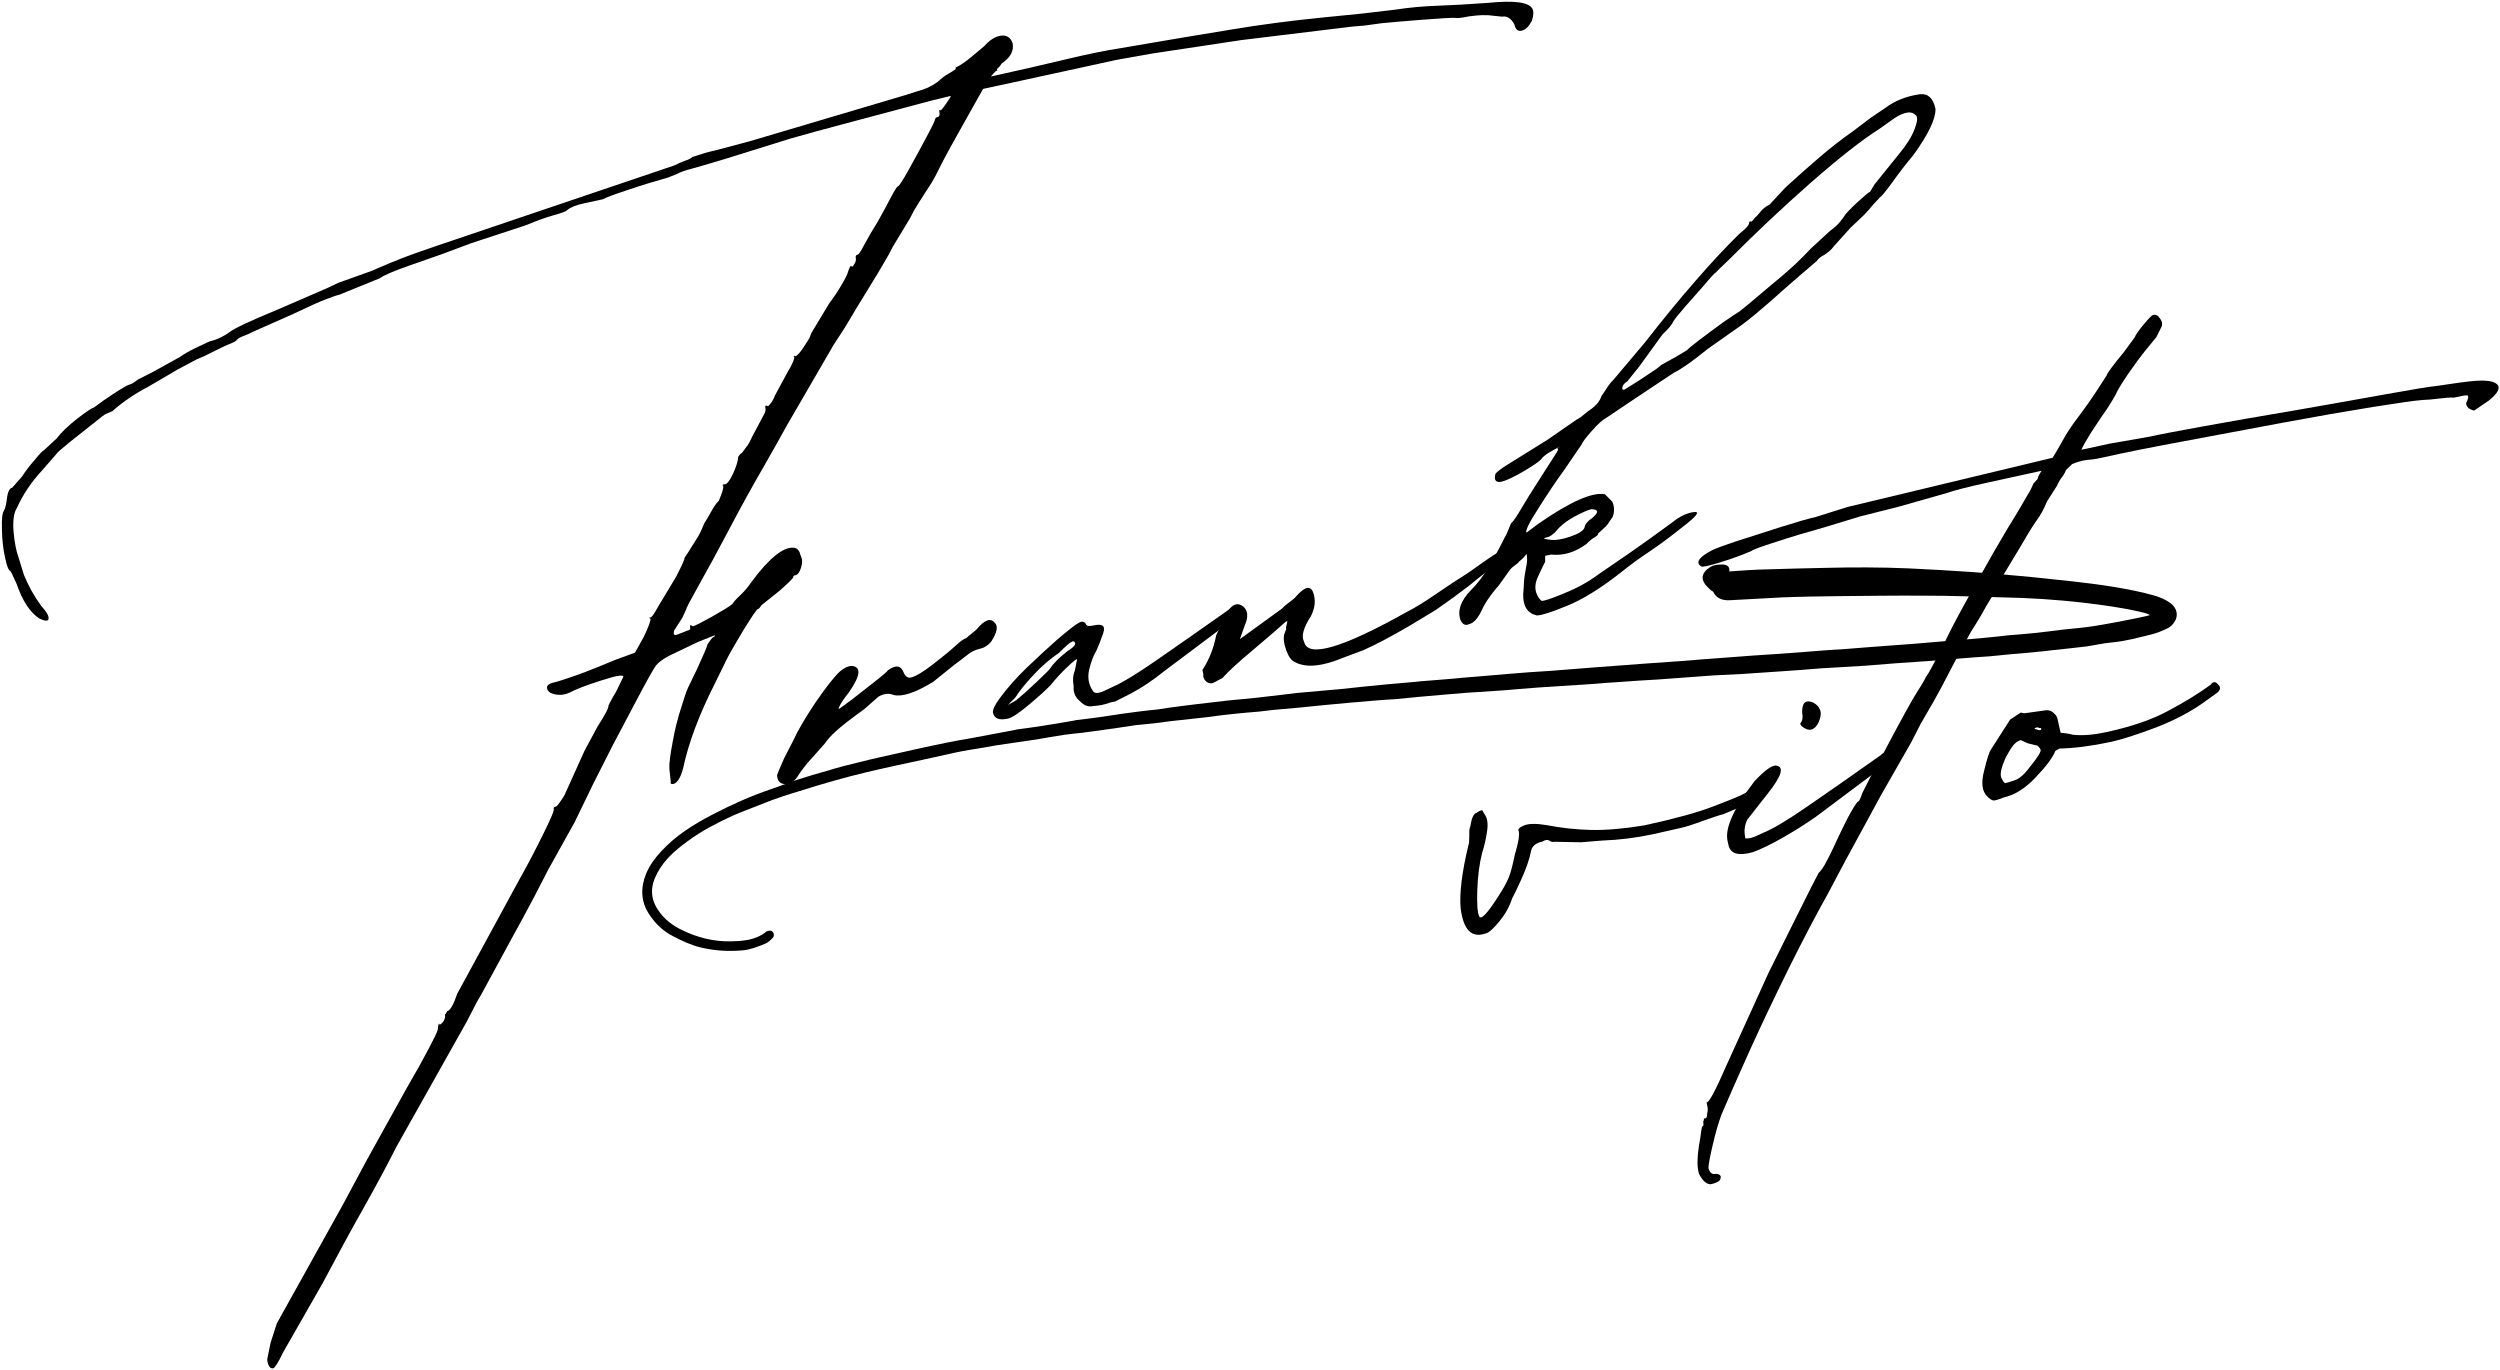
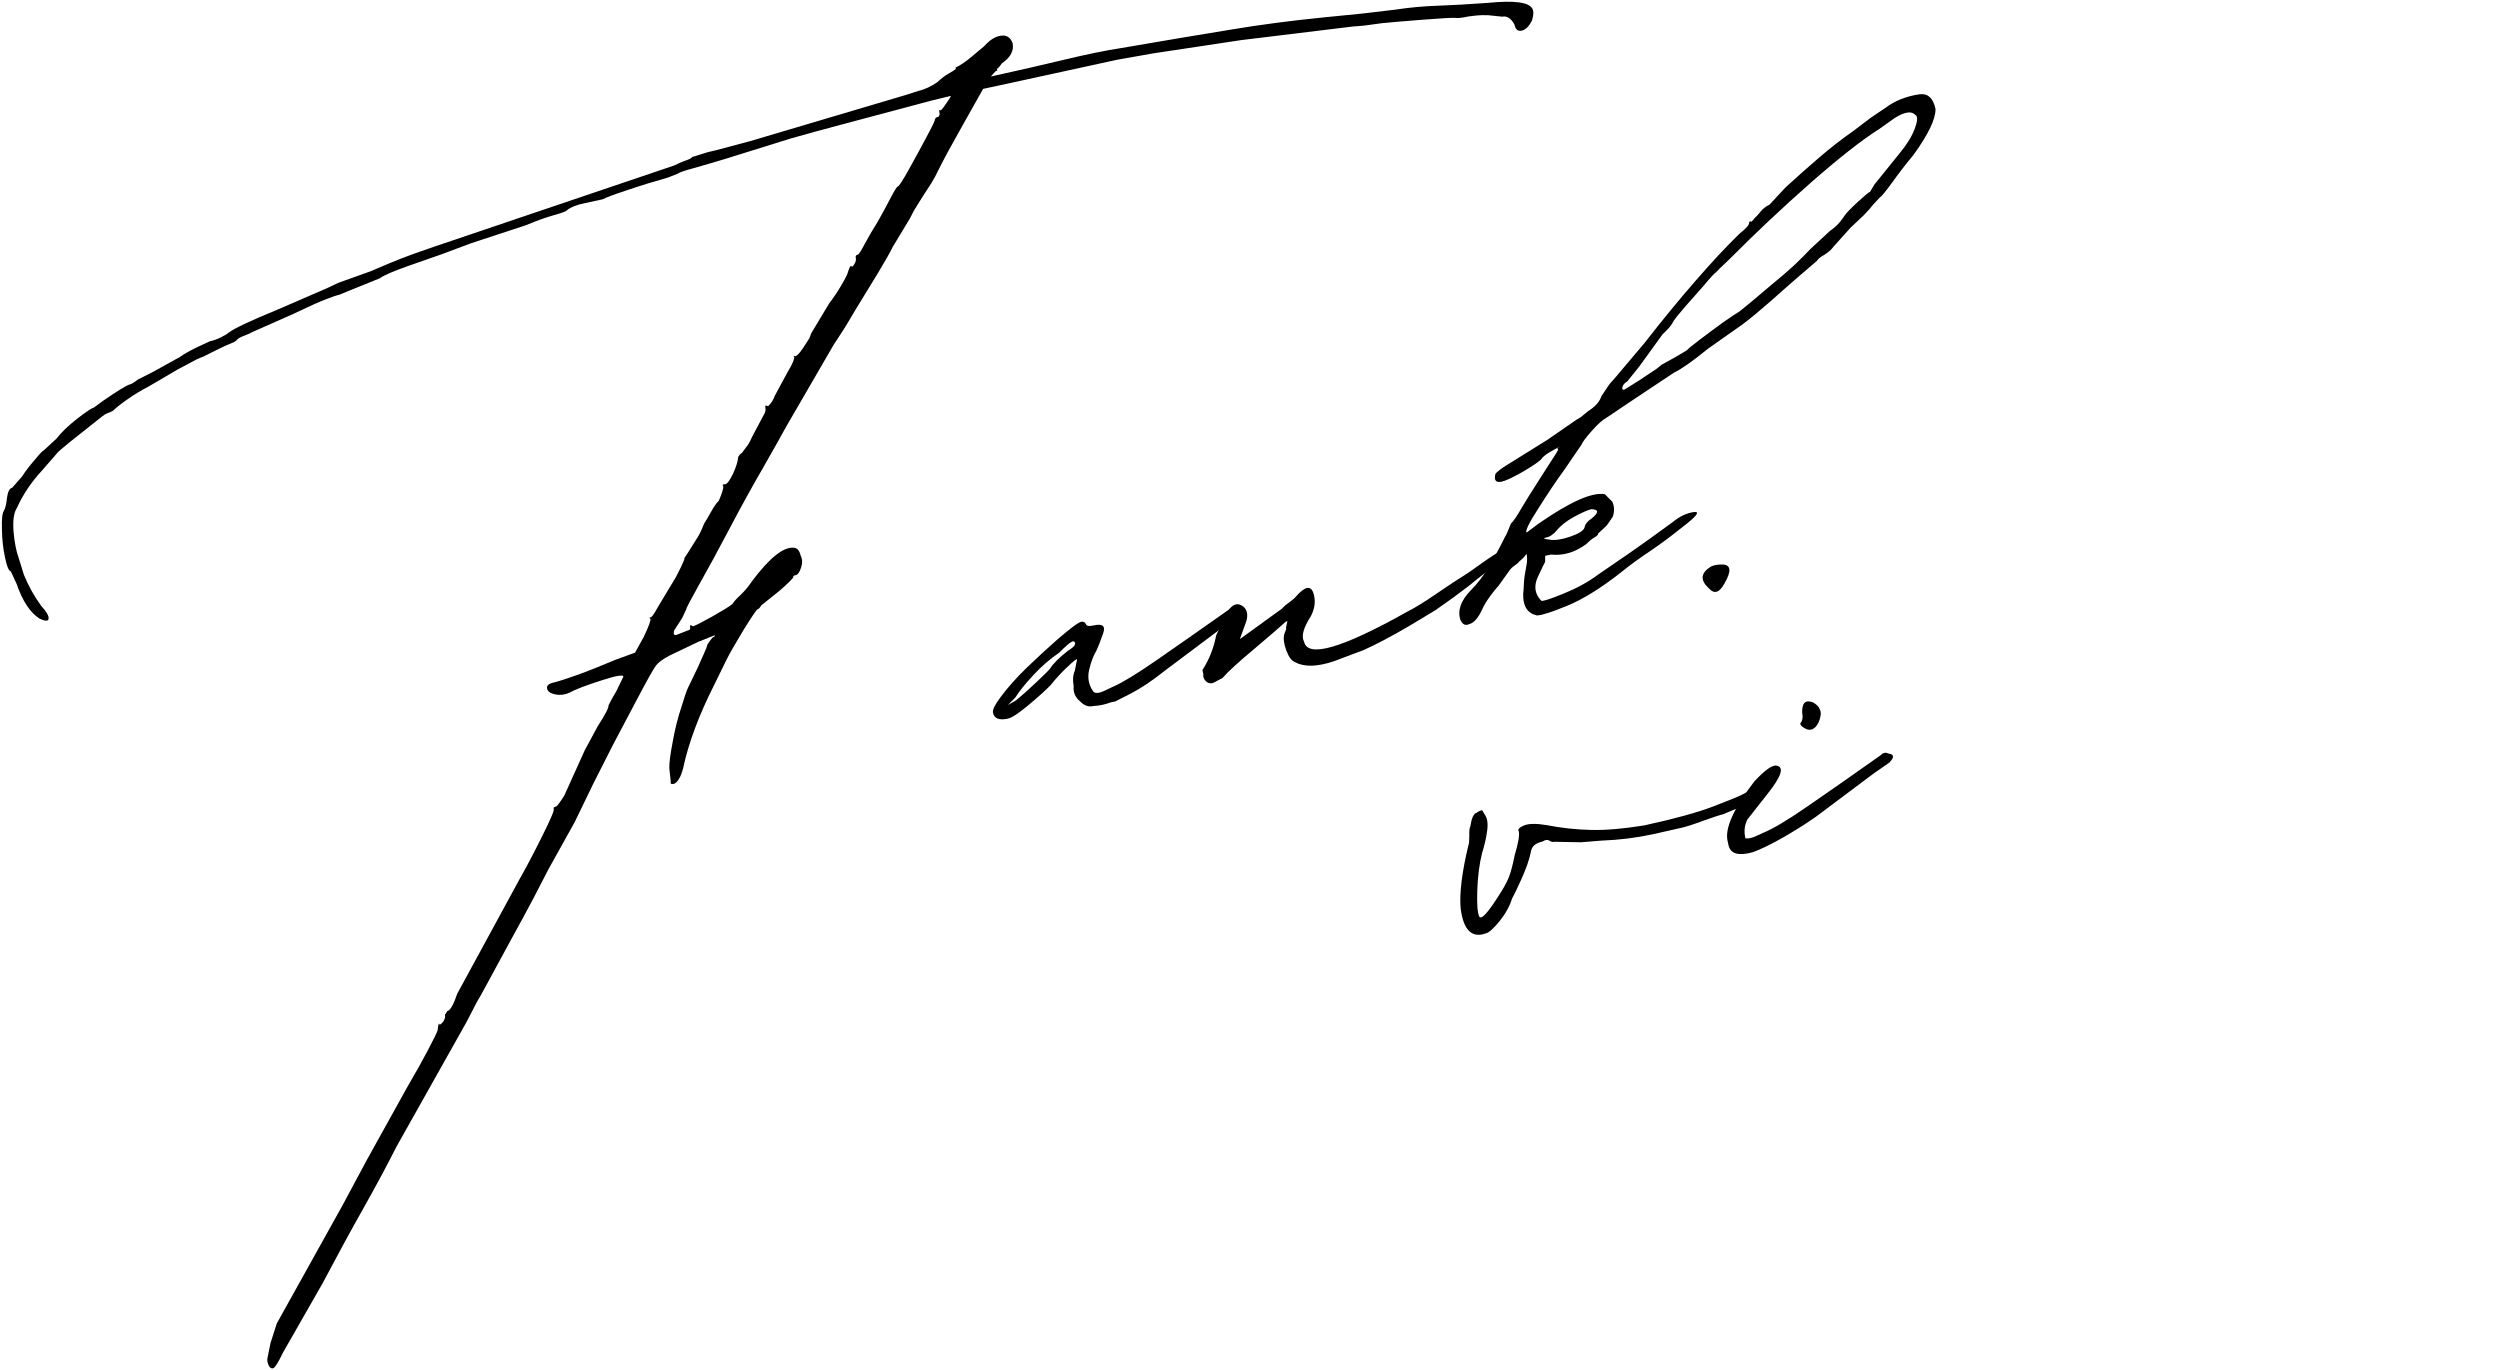
<svg xmlns="http://www.w3.org/2000/svg" version="1.2" viewBox="0 0 1035 567" width="1035" height="567">
  <title>Black-svg</title>
  <defs>
    <clipPath clipPathUnits="userSpaceOnUse" id="cp1">
      <path d="m265 234h637v160h-637z" />
    </clipPath>
    <clipPath clipPathUnits="userSpaceOnUse" id="cp2">
      <path d="m257.27 337.21l631.61-141.44 14.42 64.41-631.6 141.43z" />
    </clipPath>
    <clipPath clipPathUnits="userSpaceOnUse" id="cp3">
      <path d="m888.8 195.79l-631.6 141.43 14.42 64.41 631.61-141.43z" />
    </clipPath>
  </defs>
  <style>
		.s0 { fill: #000000 } 
	</style>
  <g>
    <g>
      <g>
        <path class="s0" d="m634.4 3.6q0.9 1.6-0.2 5-1.8 3.5-4.2 4.1-2.4 0.5-3-2.5-2.1-3.9-5.1-3.3l-5.8-0.6q-2.6-0.1-4.7 0.1-2.2 0.2-3.4 0.4-4.2 0.9-5.5 0.6-2.6-0.1-14 0.8-11.5 0.9-16.4 1.4l-7.3 1-4.9 0.4-46 5.6-36.5 5.5-15.2 2.7-39 8.5q0 0-16.2 3.5-3.2 5.8-9.1 16.2-5.9 10.4-9.4 17.4-1.3 2.8-2.9 5.4-1.7 2.6-2.6 4-0.9 1.5-2.8 4.4-1.9 2.9-3.6 6.4l-7 11.6q-1.3 2.8-6.1 10.8-4.9 8-9.3 15.2-4.3 7.3-4.8 8l-4.3 6.6-19.6 33.8q-2.7 5-9.5 16.9-6.9 11.9-14 25.4-7.1 13.5-12.6 23.2-5.4 9.6-5.3 10.2l-1.7 3.6-3.3 5.1q-0.7 2.7 1.6 1.6l4.1-1.6q1.2-0.2 0.9-1.4-0.3-1.3 1.2-0.3 1.2-0.3 7.7-3.9 6.4-3.6 8.6-5.3 0.9-1.5 3.5-3.9 2.6-2.5 4.5-5.4 11.2-15 17.7-14 1.9 0.3 2.6 3.3 1.1 2.2 0.1 5-0.9 2.7-2.1 3-1.2 0.2-1.1 0.8 0.1 0.6-5.7 5.7l-7.5 6q-0.9 1.5-1.5 1.6-0.6 0.1-6 8.8-5.3 8.8-7 12.3l-4.8 9.8q-9.7 19.1-13.1 35-1.4 5.3-3.7 6.4-1.8 0.4-1.4-0.9l-0.6-5.5q-0.1-3.2 1.4-11 1.4-7.9 3.7-14.7 1.8-6 2.7-7.8 0.9-1.8 3.9-8.1 1.3-2.8 2.5-5.6 1.3-2.8 1.6-4.1 1.9-2.9 2.5-3.1 0.6-0.1 0.5-0.7l-7 2.8-11.9 5.7q-3.9 2.1-5.4 4-1.5 1.9-8.6 15.4l-9.4 17.8-7.9 15.6-7.8 16.1-10.8 19.4q-1.8 3.5-6.2 12-4.5 8.5-9.7 17.9-5.1 9.3-8.9 16.4-3.8 7.1-4.8 8.6l-4.4 8.5-29 51.6q-5.7 11.3-13.4 25-7.7 13.6-17.1 31.4l-16.4 28.7q-3 6.3-4.2 6.6-1.2 0.2-1.9-1.5-0.7-1.7-0.3-3.1l1.2-5.9 2.6-8.1 27.1-48.7 10.3-19.2 16.7-30.1q5.1-8.7 8.6-15.4 3.6-6.8 3.9-8.1 0.4-3.8 0.8-2.1 0 0 0.6-0.4 0.5-0.4 1-1.1 0.9-1.5 0.6-2.7 0 0 0.3-0.4 0.2-0.3 0.7-1.1 1.8-0.4 4.1-7.2l26-47.8q4.1-7.2 9.3-17.7 5.3-10.6 4.6-11.1-0.2-0.6 1-0.9 0.6-0.1 3.4-4.5l8.5-18.8 5.4-10q4.7-7.3 4.4-8.5 0 0 0.9-1.8 0.9-1.7 2.3-4l3-6.2q-0.3-1.3-9.4 1.7-9.1 2.9-13 5-2.9 1.3-5.8 0.7-3-0.6-3.4-2.4-0.4-1.8 2.6-2.5 3-0.7 9.7-3.1 6.7-2.4 15.9-6.3l8.2-3 3.6-6.5q3-6.3 2.8-7.5-0.8-0.4-0.2-0.6 0.7 0.5 3.4-4.5l7.4-12.3q4-7.8 3.4-7.7l1.4-2.1q2.3-3.7 3.7-5.9 1.5-2.2 3.1-6.3 1.4-2.2 3-5.1 1.5-2.8 3.1-4.4 2.1-4.9 1.8-6.1-0.7-0.5 0.5-0.7 1.3 0.3 3.5-4.2 2.1-4.6 2.2-7.1 0.9-1.5 1.5-1.6 0.5-0.7 1.7-2.3 1.3-1.5 2.5-4.3l4.5-8.5q1.4-2.2 1.1-3.4-0.4-1.8 1.1-0.9 0 0 1-1.1 1-1.2 1.8-3.3l5.4-10q1.4-2.2 2.2-4.2 0.8-2.1 0.2-1.9-0.1-0.6 0.6-0.2 1.2-0.2 3.6-3.9 0.9-1.5 1.6-2.5 0.7-1.1 0.7-1.1l0.8-2.1 7.4-12.3q2.9-3.8 5.2-7.8 2.3-3.9 2.6-5.3 0.4-1.3 0.8-2 0.5-0.7 0.7-0.2 0.1 0.6 1-0.8 1-1.5 0.7-2.7-0.3-1.2 0.9-1.4 0.6-0.2 2.8-4.4 2.3-4.3 5.5-9.4 3.2-5.7 5.4-10 2.2-4.2 2.8-4.4 0.7-0.1 4.5-6.9 3.8-6.8 7.4-13.6 3.6-6.7 3.5-7.3 0 0 0.2-0.4 0.2-0.4 0.8-0.5 1.2-0.3 0.8-2.1-0.3-1.2 0.5-0.7 0.6-0.1 3.9-5.2l0.4-0.8q-0.6 0.1-1.2 0.3-0.6 0.1-1.7 0.4-2.5 0.5-14.3 3.7-11.9 3.2-25.9 6.9-14 3.7-23.4 6.4l-26.6 8.3q-7.6 2.3-13.3 3.9-5.6 1.5-6.7 2.3l-4 1.6q-8.9 2.5-17.1 5.3-8.2 2.7-9.9 3.7l-7.8 1.7q-4.8 1-7 2.8-0.4 0.7-5.5 2.1-5 1.4-11.4 4.1l-22.8 7.5-12.3 4.6q-4.6 1.6-14 4.9-9.3 3.3-11.5 5l-13.8 5.6-2.9 1.2q-1.8 0.4-5.6 1.9-3.8 1.4-13.4 6l-16.7 7.4q-2.3 1.2-4.3 1.9-2 0.8-2.5 1.5-0.5 0.7-2.5 1.5-2 0.8-4.3 1.9l-6.8 3.4-2.9 1.2-7.9 4.2-12.3 7.2q-3.9 2-8 4.8-4.1 2.8-6.8 5.3l-2.8 1.2q-0.6 0.2-5.4 4.1-4.8 3.8-9.7 7.7-4.8 3.9-5.2 4.6l-6.1 7q-6.6 7.1-10.4 15.5-1.9 2.9-1.4 9.7 0.6 6.8 2.1 10.9l2.2 7.1q2.8 6.9 7.2 12.9 3.3 3.6 3 5.3-0.2 1.6-3.8-0.1-5.8-3.8-9.4-14.3l-2.4-5.2q-1.3-0.3-2.4-5.7-1.2-5.4-1.3-11.7-0.2-6.3 0.8-7.7 0.9-1.5 1.3-5.4 0.5-3.8 2.2-4.2l4.1-4.7q1.8-2.9 5.1-6.7 3.2-3.9 3.8-4l5.3-4.9q2.9-3.8 8.5-8.2 5.7-4.4 6.9-4.6l3.8-2.8q9.3-6.4 11.1-6.8 1.2-0.3 3.3-2l6.3-3.2 11.2-6.2q2.7-1.9 6.4-3.7 3.7-1.7 6-2.8 2.4-0.5 4.7-1.7 2.2-1.1 3.3-2 3.2-2.5 20-9.4l20.1-8.7 5.1-2.4 13.4-4.8q9.3-4 12.7-5.3 3.5-1.4 13.4-4.8l99.6-33.7q2.3-1.2 4.6-2 2.4-0.8 2.8-1.5 1.2-0.3 3.9-1.2 2.6-0.9 5.6-1.5l14.3-3.8 64.4-19.1 5.3-1.7q4.2-1 8-3.7 2.6-2.4 4.6-3.5 2-1.1 3-1.9l-0.1-0.6q2.8-1.3 6.3-4.2 3.5-3 5.6-4.7 3.5-3.9 6.9-4.3 3.4-0.5 4.8 3 1 4.8-4.5 8.5-0.9 1.5-2 2.3l0.2 0.7-0.6 0.1-2.1 2.3q16.9-3.7 30.6-7 13.7-3.3 23.5-4.8 26.7-4.6 45.2-7.6 18.5-3.1 38.8-5.1l16-1.6 13.5-1.6q8.5-1.3 17.3-1.6 8.7-0.3 21.1-1.2 16-1.6 18.2 2.4z" />
      </g>
    </g>
  </g>
  <g>
    <g>
      <g>
-         <path class="s0" d="m330.1 321.6q-1.9 2.9-5 3-3.2 0-3.4-3.7 0.4-1.3 2.9-6.9l4-7.8q2.5-5.6 8.9-15.2 6.5-9.5 10.1-12.9 2.7-2.4 5.2-2.4 5.8 0.7-1.4 11-3 3.8-3.8 5.6-0.9 1.8 0.2 0.9l4.9-3.6q2.1-1.7 8.3-6.5 6.2-4.8 6.6-5.6 4.9-3.6 6.6 1.1 1.1 2.3 2.9 1.9 3-0.7 9.2-5.5 6.2-4.8 9.8-8.1 2.6-2.4 3.9-2.7-0.1 0 4.2-3.5 5-6.1 7.6-2.9 2.3 2.1-1.5 7.9-2 2.3-4.3 2.8-3.1 0.7-5.2 2.4l-5.9 4.5-8.6 6.9q-11.1 6.8-16.4 5.4-2.8-1.2-6.2 0.7l-5.8 5.1q-8.7 6.3-11.8 9.2-3.2 2.9-4.6 5.1l-5.5 6.2q-1.6 1.6-3.3 3.9-1.7 2.2-2.6 3.7z" />
-       </g>
+         </g>
    </g>
  </g>
  <g>
    <g>
      <g>
        <path fill-rule="evenodd" class="s0" d="m452.6 292.3q-2.9 0.7-5.4-1.9-3.1-2.5-2.7-6.4-0.7-3.6 0.5-6.4l0.9-4.6q-0.1-0.6-4 3.1-3.9 3.7-6.9 7.5-3.1 3.2-9.2 8.3-6.1 5.1-8.5 5.6-5.4 1.2-6.2-2.4-0.4-1.8 3-6.3 4.4-6 11.1-12.5 6.8-6.5 12.6-11.6 6.9-5.9 8.9-6.9 1.9-1.1 2.9 0.6 0.3 1.2 3.3 0.5 5.4-1.2 3.8 3.3-1.5 4.4-2.8 7.2-1.8 2.9-3 7.9-1.1 4.9 1.6 8.8 1 1.6 4.7-0.1 3.8-1.8 3.8-1.8 5.7-2.5 17.7-10.8 12-8.3 30-21l1.1-0.9 1.8-0.3 0.7 0.4q1.4 0.4 1.6 1.3 0.2 0.9-0.9 1.7l-30.8 23.1q-7.5 6-14 9.4-6.5 3.3-6.5 3.3l-1.9 0.4q-3.4 1.3-7.2 1.5zm-35.3-0.4l3.4-2q3.2-2.6 8.4-7.5 5.2-4.9 5.7-5.7 1.8-2.9 7.2-7.2 3.3-2 3.1-3.2-0.3-1.2-1.4-0.6-1.2 0.5-5.3 4.6-5.5 3.7-10.6 9.2-5.1 5.5-7.4 9.2z" />
      </g>
    </g>
  </g>
  <g>
    <g>
      <g>
        <path class="s0" d="m552.4 273.7q-10.6 3.6-16.3 0.4-2.1-0.8-3.6-4.9-1.5-4.1-0.8-6.7l0.8-2.1-0.1-0.6 0.6-2.6-0.6 0.1q-3.6 3.3-13.2 11.4-9.6 8-13.1 12-4 2.1-4 2.1-1.8 0.4-3-0.9-1.2-1.3-0.9-2.7l-0.4-1.8q4.2-6.5 5.7-14.4l3-6.3q3.7-9 8.2-5.6 2.4 2 1.3 6l-2.7 7.5 17.4-12.6q1.5-1.6 3.4-2.9 1.9-1.4 2.4-2.1 5.5-6.3 7.2-1.6 1.6 4.7-1 9.7-4.7 7.3-2.8 10.6 2.3 10.2 42.6-12.4 4.6-2.3 11.9-7.3 7.4-5.1 13.5-8.9 8.7-6.3 12.3-8.4 3.7-2.1 4.4-1.6 3.3 0.6 1.7 2.2-1.5 1.5-5.9 4.4-3.3 2-4.7 2.9-1.4 0.9-4.6 3.5l-3.2 2.6-6 4.5-7.6 5.4q0 0-10.8 6.5-10.9 6.4-18.9 10z" />
      </g>
    </g>
  </g>
  <g>
    <g>
      <g>
        <path fill-rule="evenodd" class="s0" d="m636.3 254.8q-5.9-1.3-5.7-8.9 0.2-1.9 0.3-4.4 0.1-2.6 1-7.2 0.6-2.6 0.1-5-0.5 0.7-1.2 1.5-0.8 0.8-1.9 1.7-0.4 0.7-1.8 1.6-1.4 1-1.9 1.7l-4.8 6.7q-1.5 1.6-3.4 4.2-2 2.7-3.3 5.4-2.5 5.6-5.5 6.3-2.3 1.1-3.6-1.8-1.9-5.8 4.3-12.2 4.1-4.1 7.3-9.5 3.3-5.4 6.8-12.5 0.9-1.4 2.5-5.6 1.6-1.5 4.5-6.6 3-5 6.1-9.8 3-4.8 3.5-5.5l4.7-7.3q1.4-2.2 0.2-1.9l1.7-1q-2.3 1.1-4.8 2.6-2.5 1.5-3.4 2.9-1.6 1.6-7.7 5.2-6.2 3.5-8.6 4-3.6 0.8-2.6-3.2 0.5-0.7 1.6-1.5 1.1-0.9 2.7-1.9l17.2-10.7 12-8.3 1.7-1 3.2-2.6q4.4-2.8 5.5-6.2 1-1.5 2.2-3.3 1.1-1.8 2.7-3.4l13-15.4q11.3-14.5 21.1-25.7 9.8-11.3 18.1-19.4 4.3-3.4 4-4.6l0.5-0.8q0.1 0.7 0.7 0.2 0.5-0.4 1-1.2 1-0.8 2.5-2.7 1.5-1.9 3.8-3l6.6-7.1q7.3-6.7 14.2-12.6 6.9-5.9 13.5-10.5l7-5.3 1.1-0.8 5.5-3.7q5.9-4.5 14.4-5.7 5-0.5 6.4 6.1 0.1 6.3-9.1 19-4.5 5.4-8.8 11.4-4.4 6-5 6.1l-3 3.2q-1 1.4-3.8 4.3-2.9 2.8-5.5 5.2l-7.1 7.9q-0.9 1.4-3.7 3.3-2.2 1.1-3.2 2.6-1 0.9-6.9 5.9-5.8 5-12.4 10.9-6.6 5.8-11.4 9.4l-14.2 10q-9.6 7.8-14.2 10l-17 11.3-11 7.4q-2.2 1.1-6 5.4-3.8 4.3-4.2 5.6l-7.1 10.4q-4.9 6.7-10.7 15.9-5.9 9.1-5 10.2l4.8-3.6q19.7-13.7 27.6-12.3l3.1 3.1q1.3 2.9 0.2 6.2-0.5 0.8-1.5 2.2-0.9 1.5-2 2.4l-2.6 2.4q0.2 0.6-1.5 1.6-1.7 1-3.2 2.6-7 5.3-14.8 4.5l-2.4 0.5v2.5q-0.5 0.8-3.1 6.4-2.5 5.6 1.5 9.7 0.8 0.5 9.1-2.9 8.4-3.4 14.4-7.9 5.4-3.7 13.4-9.2 7.9-5.5 17.7-12.7 4.2-3.4 8.5-4 4.3-0.6-4.9 6.4-7.5 6-13.8 10.2-6.3 4.2-11.7 8.6-12.3 9.6-21.8 13.5-9.6 4-12.7 4.1zm36.2-93.5l6.1-3.8 7.2-4.8 2.1-1.7 5.6-3.1q1.7-1 3.4-2 1.6-1 1.6-1 0.5-0.7 5.1-4.2 4.6-3.5 9.7-7.2 5.2-3.6 6.9-4.6l4.3-3.5 9-7.6q5.3-4.3 9.3-8 3.9-3.7 6.9-6.9l7.9-7.3q2.7-1.9 4.2-3.8 1.5-1.9 1.9-2.6 1-1.5 5.4-5.6 4.5-4.1 5.1-4.2l1.8-3 10.4-12.9q4.5-5.4 6.3-10.2 1.8-4.8 0.3-5.7-2.4-2.6-8.5 1.2l-6.5 4.6q-10.6 6.7-28.3 22.2-17.6 15.5-33.6 31.6-5.2 4.9-5.7 5.6-0.6 0.1-5.1 5.5l-7.6 8.6q-4 4.6-4.9 6.1-0.9 2.1-4.5 5.4l-9.7 13.4-4.9 6.1q-1.7 1-2 2.3-0.4 1.4 0.8 1.1zm-31.1 62.1q3.3 0.6 8.6-1.2 5.3-1.8 6-3.8 0.3-2 3-3.8 2.1-1.7 2.2-2.7 0.1-1-2.4-1.1-2.4 0.6-7.2 3.2-4.7 2.6-7.2 5.7-0.5 0.7-1.6 1.5-1 0.9-2.2 1.2-3 0.6 0.8 1z" />
      </g>
    </g>
  </g>
  <g>
    <g>
      <g>
        <path class="s0" d="m707.5 243.6q-5.5-5 0.6-8.9 1.6-1 4.8-1 5.6 0 1 7.9-3.1 5.7-6.4 2z" />
      </g>
    </g>
  </g>
  <g id="Clip-Path" clip-path="url(#cp1)">
    <g>
      <g id="Clip-Path" clip-path="url(#cp2)">
        <g>
          <g id="Clip-Path" clip-path="url(#cp3)">
            <g>
-               <path class="s0" d="m890 254.7c-2.2 0.5-4.2 1-6.3 1.4-5.6 1.1-11.1 2.2-16.8 3.1-4.4 0.7-8.8 1-13.2 1.5-3.9 0.5-7.8 1-11.7 1.4-3.5 0.4-7 0.6-10.4 0.9-3.5 0.4-7 0.8-10.5 1.1q-4.5 0.4-9.1 0.8-4.9 0.4-9.9 0.8-4.7 0.4-9.4 0.8-4.7 0.3-9.4 0.7-4.7 0.3-9.4 0.7c-2.9 0.2-5.9 0.5-8.8 0.7q-4.6 0.3-9.1 0.6-4.5 0.4-8.9 0.7-6.1 0.4-12.3 0.9-4.5 0.3-9.1 0.6-6 0.5-12 0.9-4.7 0.4-9.4 0.7-4.3 0.3-8.6 0.7-6.5 0.4-13 0.9-6 0.4-12 0.9-4.7 0.3-9.4 0.7c-3 0.2-5.9 0.5-8.9 0.7q-5.1 0.4-10.1 0.8c-3.1 0.2-6.1 0.4-9.2 0.6-2.9 0.2-5.9 0.5-8.8 0.7q-7.1 0.6-14.1 1.2c-3 0.2-6.1 0.5-9.1 0.8-3.3 0.3-6.6 0.5-9.9 0.8-1.9 0.1-3.7 0.3-5.5 0.5-3.5 0.3-6.9 0.6-10.4 0.9-3.4 0.3-6.8 0.7-10.2 1q-5.2 0.5-10.4 1.1c-2.3 0.2-4.5 0.4-6.8 0.6q-5.6 0.5-11.2 1-2.8 0.3-5.7 0.7c-3.7 0.4-7.4 0.9-11.2 1.3-3.8 0.4-7.6 0.7-11.4 1.1-2 0.2-4 0.5-6 0.7-4.9 0.6-9.9 1.1-14.8 1.8-2.8 0.3-5.6 0.8-8.3 1.2-2.7 0.3-5.4 0.5-8.1 0.9q-3.4 0.4-6.7 0.9c-3.1 0.4-6.2 1-9.4 1.4-3.2 0.5-6.4 0.8-9.6 1.2q-0.4 0.1-0.8 0.2c-4.2 0.7-8.4 1.5-12.6 2.1-3.7 0.6-7.5 1.1-11.2 1.6q-0.4 0.1-0.8 0.2c-6.2 1.1-12.3 2.4-18.6 3.5-12.3 2-24.5 5-36.8 7.7-3.1 0.7-6.1 1.4-9.2 2.2-4.3 1-8.5 2.1-12.7 3.4-4.4 1.2-8.7 2.5-13 3.9-3.7 1.2-7.2 2.7-10.9 3.9-8.2 2.8-16.2 6.4-23.9 10.4-7.9 4.1-15.4 8.8-21.4 15.4-2.5 2.7-4.7 5.7-6.1 9.1-2.4 5.9-2.2 11.7 1.4 17 2.5 3.8 5.7 6.8 9.8 8.9 3.6 1.9 7.3 3.6 11.2 4.6 5.9 1.4 11.8 1.8 17.9 1.2 3.4-0.4 6.2-1.6 9.2-2.8 1.1-0.5 2-1.4 2.9-2.3 0.6-0.6 0.7-1.6 0.1-2.4-0.6-0.8-1.5-0.7-2.4-0.4q-0.3 0.1-0.5 0.3c-4.4 3.5-9.6 3.8-14.9 3.9-6.9 0.1-13.5-1.6-19.7-4.6-4-1.9-7.5-4.5-10-8.3-3.5-5.1-3.2-10.3-0.3-15.5 2.9-5.5 7.5-9.4 12.4-13 5.8-4.3 12.2-7.6 18.7-10.6 4.5-2 9.2-3.6 13.8-5.5 4.6-1.8 9.2-3.3 13.9-4.7 5-1.6 10-3.1 15-4.5 16.3-4.6 32.8-7.6 49.3-11.4 4.1-0.9 8.2-1.5 12.4-2.2q4.2-0.8 8.5-1.4c3.9-0.6 7.8-1.1 11.7-1.7q0.4 0 0.8-0.1c3.9-0.7 7.9-1.4 11.9-2 2.6-0.4 5.3-0.6 8-0.9 0.5-0.1 0.9-0.2 1.3-0.2q5.9-0.8 11.7-1.6c2.9-0.4 5.7-0.9 8.6-1.3 2.3-0.3 4.7-0.4 7-0.7 2.3-0.2 4.7-0.6 7-0.9q7.3-0.8 14.6-1.6c3.8-0.5 7.6-1 11.4-1.4 3.6-0.4 7.3-0.7 10.9-1 2-0.2 4-0.5 6-0.7q5.6-0.5 11.2-1 5-0.5 9.9-1 5.4-0.5 10.7-1 4.7-0.4 9.4-0.8c3.3-0.3 6.6-0.5 9.9-0.7 3-0.3 6.1-0.6 9.1-0.9q4.6-0.4 9.1-0.8 5.4-0.5 10.7-0.9c4.1-0.3 8.2-0.5 12.3-0.8 2.9-0.2 5.9-0.4 8.8-0.7q4.5-0.3 8.9-0.7 4.7-0.3 9.4-0.6c4.1-0.3 8.1-0.5 12.2-0.8 4.1-0.3 8.2-0.7 12.3-0.9 5.1-0.4 10.2-0.7 15.4-1 4.1-0.3 8.1-0.6 12.2-0.9q5.5-0.4 11-0.8c4-0.2 8-0.4 12-0.6 5.4-0.4 10.8-0.7 16.2-1.1 5.3-0.3 10.6-0.8 15.9-1.2 6.1-0.4 12.3-0.7 18.5-1.1 4.2-0.3 8.3-0.7 12.5-1 4.4-0.3 8.7-0.6 13.1-0.9 4.1-0.3 8.3-0.7 12.5-1 4.5-0.4 9-0.7 13.5-1 3.1-0.3 6.1-0.6 9.1-0.9 3.7-0.3 7.3-0.6 11-1q2.7-0.2 5.5-0.6c4.8-0.5 9.7-1 14.5-1.6 3.4-0.5 6.7-1.3 10.1-1.6 5.7-0.5 11.1-2 16.5-3.3 2.5-0.6 4.8-1.6 7.1-2.7 1-0.5 2-1.5 2.6-2.5 1.8-2.6 1.1-5.8-1.6-7.8-1.9-1.4-4-2.3-6.2-3-5.8-1.7-11.7-2.8-17.7-3.8-11.1-1.8-22.3-2.8-33.5-4-17-1.7-34-2.8-51-3.6-11.7-0.5-23.3-0.5-35-0.2-7.8 0.2-15.5 0.3-23.3 0.6-5.5 0.1-11 0.5-16.5 0.9-2.5 0.1-4.8 0.9-6 3.4-1.6 3.1-0.1 6.8 3.1 8 1.7 0.7 3.5 0.5 5.2 0.4 6.8-0.3 13.5-0.8 20.3-1.1 7.5-0.3 15-0.4 22.5-0.5 12.1-0.1 24.3-0.3 36.4-0.2 10.7 0 21.4 0.4 32.2 0.7q16.7 0.3 33.4 2.2c8.3 1 16.7 2.1 24.8 4.1q1 0.2 2 0.6c0.2 0 0.3 0.2 0.7 0.5z" />
-             </g>
+               </g>
          </g>
        </g>
      </g>
    </g>
  </g>
  <g>
    <g>
      <g>
        <path class="s0" d="m615.2 386.4q-8.8 3.2-10.5-10.4-0.8-9.3 3.2-26 0.4-0.8 0.4-3.9-0.1-3.2 0.4-3.9 0.8-5.3 2.6-5.7 1.1-0.8 1.7-0.9 0.6-0.2 0.6-0.2l1 1.7q1.7 2.2 1.1 6.7-0.6 4.6-2.1 9.3-1.7 6.7-2 15.4-0.3 8.6 0.8 10.9 1.1 2.3 7.7-8 3.4-5.2 4.6-8.3 1.2-3.1 2.4-9.1 2.2-7.4 1.7-9.8-0.9-1.1 2-2.4 2.9-1.3 9.5-0.2 9.2 1.8 18.5 2 9.2 0.2 22-1.9 18.8-4.1 28.4-7.8 9.7-3.7 12-4.9 4.5-2.2 5.2-3.3 0.7-1.1 3.1 0.9 0.5 2.4-9.7 7.8l-6.4 2.7q-1.8 0.4-8.3 2.7-6.4 2.4-9.4 3l-11.5 2.6q-10.3 2.2-21 2.6l-8.7 0.7-10.8-0.2q-1.2 0.3-2.3-0.5-1.1-0.7-2.8 0.4-4.3 0.9-4.8 4.2-0.9 4.6-3.9 11.3-3 6.6-3.9 8.1-1.5 4.8-5.2 9.4-3.8 4.6-5.6 5z" />
      </g>
    </g>
  </g>
  <g>
    <g>
      <g>
        <path class="s0" d="m750.7 301.7q-1.7 1-3.9-0.4-2.2-1.4-1.1-2.3 0.9-1.5 0.4-3.9-0.2-6.3 4.7-4.2 2.2 1.4 2.5 2.6 1 1.7 0 4.5-0.9 2.7-2.6 3.7zm-25 51.1q-8.9 2.5-10.1-2.9l-0.4-1.8q-1.7-7.9 11.1-24.6 6.7-7.2 9.3-6.5 4.7 0.9-3.8 11.6l-8.4 10.7q-1.8 3.6-0.8 7.8 1.9 0.2 4.5-1 2.6-1.2 2.6-1.2 6.4-2.6 18.5-11 12.1-8.3 30.2-21.1l1.1-0.9 1.2-0.3 1.3 0.4q3.3 0.5 0.2 3.7l-6.6 4.6-23.9 17.9q-6.6 4.6-14 8.8-7.3 4.1-12 5.8z" />
      </g>
    </g>
  </g>
  <g>
    <g>
      <g>
-         <path class="s0" d="m1031.7 158q6.1 1.9-1.4 7.9l-5.6 3.8q-0.4 0.7-2.7-0.7-1.6-1.6-0.6-3 0.8-2.1 0.1-2.3-0.7-0.2-5.5 0.9-2.5-0.1-6.2 0.4-3.7 0.5-6.9 0.6-4.3 0.3-20.6 2.9-16.2 2.6-37.2 6.5-21 3.9-41.1 7.7-20.1 3.7-33.4 6.7l-2.4 0.5q-1.2 0.3-4 0.5-2.8 0.3-6.3 1.7l-2.6 2.5q-0.4 1.3-1.6 2.9-1.2 1.5-2.1 3.6l-4.2 6.6q-1.6 4.2-4.6 8.3-2.8 4.1-6.5 10.6l-7.9 13.1q-2.6 5.7-5 9.4-0.9 1.4-2.9 5.1-2.1 3.6-4.5 7.3-5.9 10.7-9 16.8-3.1 6.1-6.3 11.8l-5.5 9.5-4 7.8-12.4 21.7-14.9 27.4-7.2 13.6q-7.3 13-16.1 30.7-8.8 17.8-16.3 34.3-7.4 16.5-11.6 26.3-2 5.5-3.6 12.5-1.7 7.1-1.8 9.6 0.7 3 3.1 2.5 2.6 0.1 1.8 2.2-0.4 1.3-4 2.1-2.6-0.1-4.7-4.1-1.4-3.5-0.1-12 0.6-3.3 0.9-5.9 0.4-2.6 0.5-2 0.7-0.1 0.3-1.9 0 0 0.2-0.4 0.2-0.4 0.1-1 1.4 0.4 1.4-2.2 0.4-1.3 0-3.1l-0.3-1.3q1.4 0.4 8.1-15l17.6-38.7 11-22.1q3.5-7.1 6.4-12.8 2.9-5.7 3.3-6.4 1.1-0.9 2.7-3.7 1.6-2.9 3.3-6.5 5.2-11.3 7.5-15.2 2.3-4 2.9-4.2 0.6-0.1 1.7-3.5l3.6-7.1 3.6-6.5q7.2-13.6 10.4-19.4 3.1-5.7 5-8.7 3.8-5.9 3.7-6.5 0.1 0.6 3.7-6.2 3.6-6.8 3.6-6.8 2.1-4.9 8-15.7 5.9-10.7 12.5-22.3 6.7-11.6 10-16.8l5.5-9.4 1.3-2.8 1.6-1.7q0.3-1.3 0.8-2 0.5-0.8 0.9-1.5-9.7 2.1-22.4 4.9-12.7 2.8-16.8 4.3l-19.7 5.6-16.2 4.1-14.8 4.5q-10.8 3-19.9 6-9.2 2.9-10.3 3.8-5.8 2.5-12.9 4.7-7.1 2.2-7.9 1.7-3.7-2.4 4.3-6.6 2.3-1.2 10.8-4 8.6-2.8 18.1-5.8 9.5-3 14.3-4.1l13-4.1 85-20.4 1.8-3 3.7-6.5 1.4-2.2q0.9-1.5 4.6-6.4 3.7-4.9 7-10 3.3-5.2 3.8-5.9 0.3-1.4 7.3-9.9l4.4-6q0.4-1.3 3.6-5.2 3.3-3.9 3.9-4 1.8-0.4 2.8 1.3 1.8 2.1 0.4 4.3l-1.8 3.6-5 6.1q-2.5 3.1-6.6 9-4.1 6-5.3 8.8-2.8 5-5.7 8.9-1.9 2.9-4.8 7.3-2.8 4.5-3.6 6.5l11.5-2.5 17.1-3q4.2-1 21.3-4.1 17-3.1 37.8-6.6 20.7-3.6 37.8-6.7 17.1-3.1 22.1-3.6 10.3-1.6 15-2 4.7-0.4 7.4 0.3z" />
-       </g>
+         </g>
    </g>
  </g>
  <g>
    <g>
      <g>
-         <path fill-rule="evenodd" class="s0" d="m829.7 330.1q-3.5 1.4-4.4 1.3-1-0.1-2.6-1.7-3.2-3.1-1.3-10.5 1.8-7.4 2.8-8.8l8-12.5 4.4-2.9 1.4 0.3 8-1.1q3-0.7 4.7 1.5 0.8 0.5 1.2 2.3l1.2 5.4q2.5 0.1 5.2 0.8 5.9 0.6 13.7-1.1 15.7-3.4 25.6-8.8 10-5.3 17.6-10.8 1.5-2.2 3.2 0 1.6 1.5-0.5 3.3l-5 3.6q-8.7 6.3-20.4 10.8-11.7 4.4-18.4 5.9-12.1 2.6-21.5 2.8l-1.7 1q-1.6 4.1-8.1 10.9-6.4 6.8-13.1 8.3zm14.2-27.9q1.4 0.4 1.1-0.8-0.6 0.1-1-0.1-0.3-0.3-0.9-0.1-1.9 0.4 0.8 1zm-13.6 22q0.6-0.1 3.6-1.1 3-0.9 6.4-5.5 5-6.1 4.5-7.3-0.6-1.1-1.3-1.6l-4.1-1-2.8-1.3q-1.2 0.3-2.5 1.5-1.3 1.2-3.6 5.5-3 6.4-1.9 8.7 1.1 2.3 1.7 2.1z" />
-       </g>
+         </g>
    </g>
  </g>
</svg>